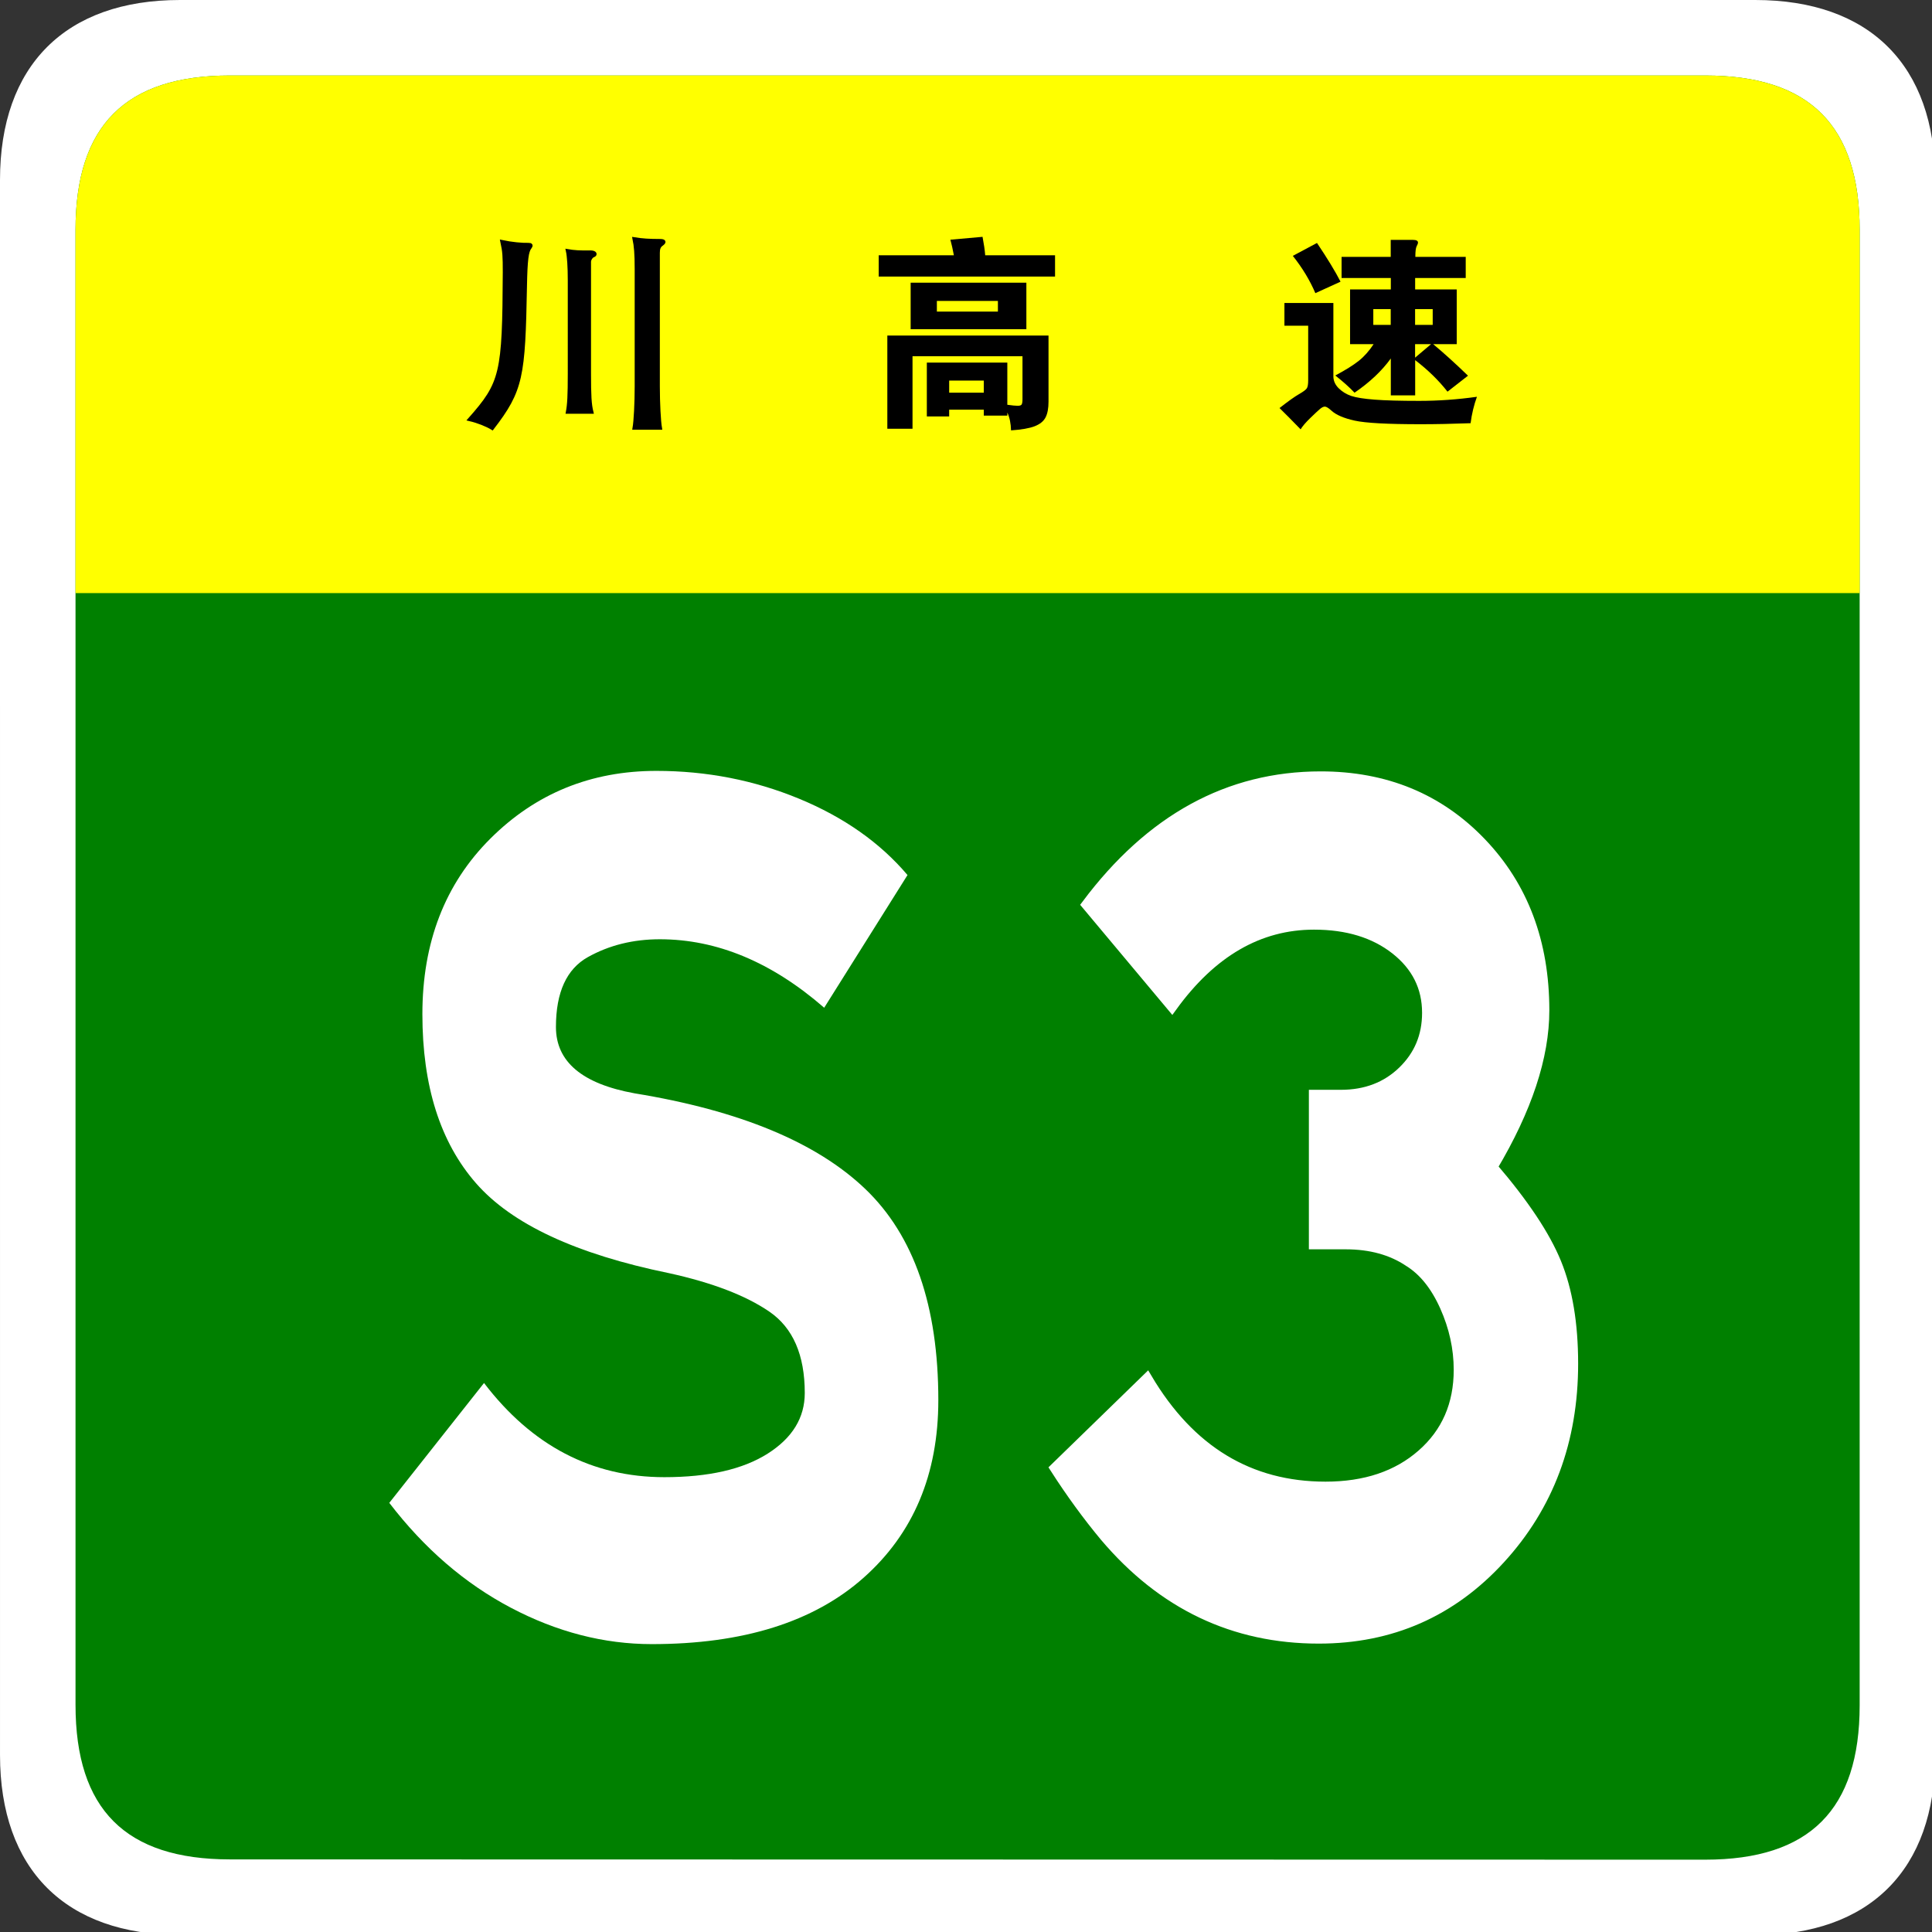
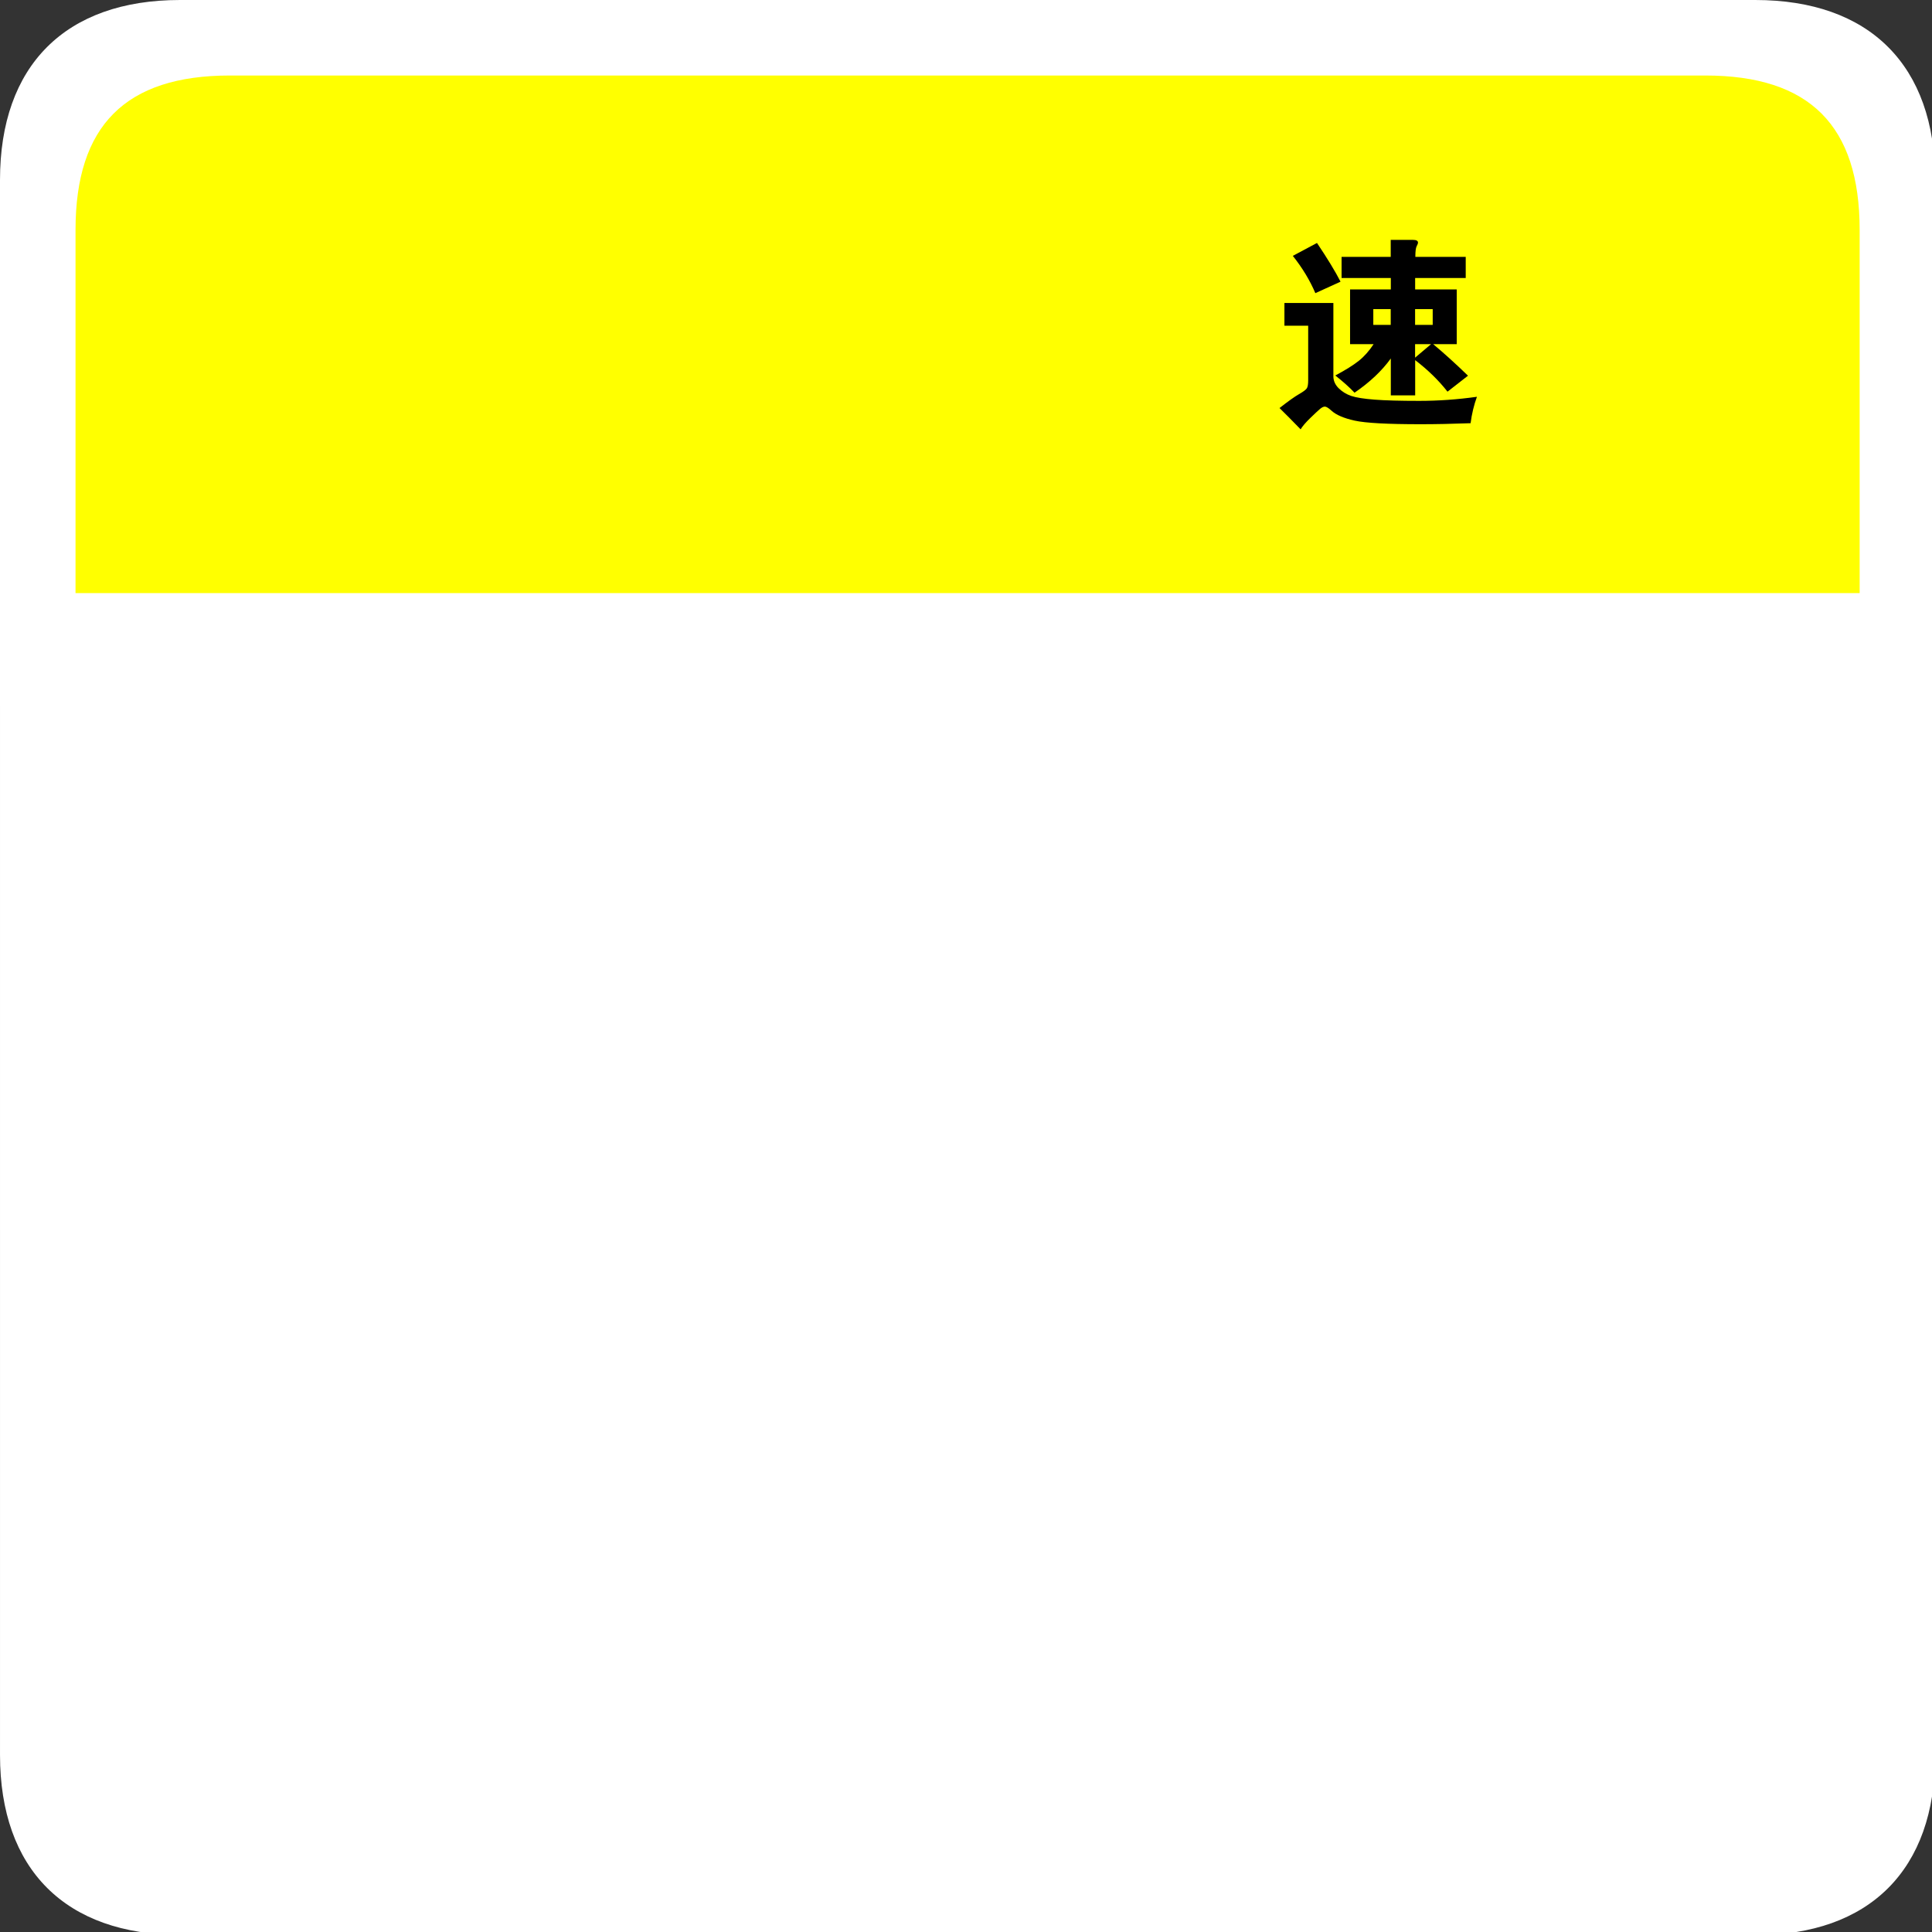
<svg xmlns="http://www.w3.org/2000/svg" version="1.1" id="图层_1" x="0px" y="0px" width="283px" height="283px" viewBox="0 0 283 283" enable-background="new 0 0 283 283" xml:space="preserve">
  <rect x="0" y="0" width="283" height="283" fill="#333333" stroke="none" />
  <path fill="#FFFFFF" d="M283.465,257.107c0,16.767-9.593,26.354-26.357,26.354l-230.749-0.041c-16.766,0-26.358-9.591-26.358-26.354  L0,26.359C0,9.59,9.592,0,26.358,0h230.748c16.769,0,26.358,9.59,26.358,26.359L283.465,257.107z" />
-   <path fill="#008000" d="M272.404,249.786c0,15.288-7.334,22.619-22.618,22.619L33.68,272.364c-15.285,0-22.617-7.331-22.617-22.619  L11.062,33.679c0-15.283,7.333-22.619,22.617-22.619h216.106c15.285,0,22.617,7.336,22.617,22.619L272.404,249.786z" />
  <path fill="#FFFF00" d="M11.063,86.88V33.681c0-15.289,7.333-22.621,22.617-22.621h216.104c15.286,0,22.618,7.332,22.618,22.621  V86.88H11.063z" />
-   <path d="M139.723,37.39c-0.16-0.859-0.33-1.619-0.51-2.279l4.71-0.42c0.199,1.039,0.33,1.939,0.39,2.699h10.23v3.12h-25.83v-3.12  H139.723z M139.033,60.01V61h-3.27v-7.89h11.79v6.18c0.699,0.1,1.204,0.15,1.516,0.15s0.507-0.065,0.584-0.195  c0.08-0.131,0.121-0.385,0.121-0.766V52.18h-16.108V62.8h-3.689V49.15h23.61v9.69c0,0.979-0.146,1.75-0.438,2.31  c-0.291,0.561-0.823,0.99-1.604,1.291c-0.779,0.3-1.932,0.499-3.449,0.6c-0.021-1-0.199-1.87-0.539-2.609v0.449h-3.451v-0.87  L139.033,60.01L139.033,60.01z M150.343,48.22h-16.95v-6.81h16.95V48.22z M146.173,45.64v-1.56h-8.94v1.56H146.173z M144.104,57.521  V55.75h-5.068v1.771H144.104z" />
  <path d="M216.343,58.121c-0.44,1.199-0.75,2.49-0.931,3.87c-2.68,0.1-5.13,0.149-7.35,0.149c-4.82,0-8.025-0.175-9.615-0.524  c-1.59-0.351-2.725-0.835-3.404-1.455c-0.439-0.4-0.766-0.601-0.977-0.601c-0.209,0-0.455,0.121-0.733,0.36  c-0.28,0.24-0.75,0.68-1.41,1.32c-0.659,0.64-1.131,1.189-1.409,1.649c-1.182-1.22-2.211-2.26-3.091-3.119  c1.279-1.001,2.233-1.681,2.864-2.041c0.631-0.359,1.01-0.645,1.141-0.854c0.131-0.21,0.195-0.595,0.195-1.155v-8.01h-3.48v-3.33  h7.17v10.74c0,0.66,0.263,1.245,0.78,1.755c0.521,0.51,1.136,0.885,1.845,1.125c0.711,0.24,1.853,0.42,3.42,0.54  c1.57,0.12,3.75,0.18,6.541,0.18C210.688,58.72,213.502,58.521,216.343,58.121z M196.363,41.26l-3.689,1.681  c-0.801-1.88-1.9-3.7-3.3-5.461l3.539-1.89C194.434,37.851,195.583,39.741,196.363,41.26z M203.713,40.72h-7.199v-3.09h7.199v-2.49  h3.27c0.48,0,0.723,0.131,0.723,0.391c0,0.119-0.063,0.3-0.193,0.539c-0.132,0.24-0.193,0.761-0.193,1.561h7.379v3.09h-7.409v1.68  h6.091v8.011h-3.449c1.56,1.3,3.26,2.84,5.1,4.62l-3,2.34c-1.301-1.66-2.881-3.199-4.738-4.62v5.16h-3.568v-5.4  c-1.318,1.82-3.091,3.491-5.313,5.011c-0.778-0.82-1.721-1.66-2.818-2.521c1.5-0.8,2.646-1.515,3.438-2.146  c0.789-0.629,1.515-1.444,2.174-2.444h-3.449V42.4h5.971v-1.68H203.713z M203.713,47.59v-2.31h-2.551v2.31H203.713z M207.283,45.281  v2.31h2.58v-2.31H207.283z M207.283,50.411v1.979l2.341-1.979H207.283z" />
  <path fill="#FFFFFF" d="M120.727,147.614c-7.691-6.688-15.717-10.031-24.077-10.031c-3.903,0-7.414,0.871-10.534,2.612  c-3.122,1.743-4.682,5.157-4.682,10.241c0,5.088,3.846,8.328,11.537,9.719c15.382,2.509,26.639,7.179,33.774,14.003  c7.133,6.829,10.701,17.14,10.701,30.933c0,10.868-3.652,19.543-10.952,26.021c-7.302,6.479-17.639,9.719-31.015,9.719  c-7.022,0-13.906-1.777-20.649-5.33c-6.745-3.553-12.681-8.674-17.807-15.361L70.9,202.582c7.022,9.197,15.827,13.795,26.418,13.795  c6.463,0,11.508-1.15,15.131-3.449c3.621-2.299,5.434-5.258,5.434-8.881c0-5.572-1.729-9.543-5.183-11.914  c-3.457-2.367-8.36-4.248-14.714-5.643c-13.601-2.786-23.019-7.176-28.257-13.168c-5.24-5.988-7.858-14.244-7.858-24.766  c0-10.522,3.315-19.089,9.949-25.708c6.63-6.617,14.74-9.928,24.328-9.928c7.356,0,14.322,1.358,20.9,4.075  c6.575,2.718,11.871,6.446,15.884,11.182L120.727,147.614z" />
  <g>
    <path fill="#FFFFFF" stroke="#FFFFFF" stroke-width="1.5" stroke-miterlimit="10" d="M230.416,199.741   c0,11.297-3.561,20.834-10.68,28.606c-7.117,7.773-15.971,11.659-26.555,11.659c-12.459,0-22.902-4.979-31.332-14.938   c-2.529-3.035-4.968-6.379-7.308-10.021l13.487-13.119c6.273,10.568,14.986,15.854,26.136,15.854   c5.808,0,10.515-1.577,14.119-4.737c3.604-3.157,5.409-7.288,5.409-12.392c0-3.155-0.68-6.254-2.037-9.291   c-1.358-3.034-3.114-5.223-5.27-6.561c-2.529-1.699-5.619-2.551-9.272-2.551h-4.638v-21.865h3.937c3.651,0,6.674-1.152,9.063-3.462   c2.389-2.306,3.582-5.161,3.582-8.563c0-3.764-1.545-6.859-4.638-9.292c-3.092-2.428-7.073-3.644-11.942-3.644   c-8.058,0-14.986,4.009-20.795,12.025l-12.504-14.94c9.364-12.51,20.795-18.767,34.282-18.767c9.459,0,17.281,3.22,23.466,9.657   c6.182,6.44,9.272,14.639,9.272,24.598c0,6.805-2.529,14.457-7.589,22.958c4.589,5.347,7.703,10.021,9.345,14.029   C229.594,188.991,230.416,193.911,230.416,199.741z" />
  </g>
  <g>
-     <path stroke="#000000" stroke-width="0.5" stroke-miterlimit="10" d="M76.942,41.895c-0.245,13.311-0.525,15.239-4.831,20.834   c-0.77-0.474-2.1-1.012-3.325-1.295c4.726-5.344,5.041-6.641,5.11-21.563c0-2.34-0.035-3.003-0.35-4.458   c1.33,0.285,2.94,0.443,3.85,0.411c0.42,0,0.455,0.126,0.245,0.411C77.187,36.773,77.012,38.037,76.942,41.895z M86.323,38.354   V54.7c0,3.256,0.069,4.521,0.35,5.658h-3.534c0.209-1.138,0.279-2.402,0.279-5.658V41.072c0-1.992-0.105-3.541-0.279-4.331   c0.875,0.158,1.854,0.221,3.324,0.189c0.77,0,0.84,0.379,0.455,0.506C86.639,37.531,86.323,37.974,86.323,38.354z M96.404,37.025   v19.571c0,2.498,0.14,5.091,0.314,6.103h-3.814c0.175-1.012,0.314-3.604,0.314-6.103V39.46c0-2.371-0.105-3.446-0.314-4.458   c1.154,0.19,2.24,0.253,3.709,0.253c0.736,0,0.771,0.19,0.351,0.506C96.544,36.045,96.404,36.394,96.404,37.025z" />
-   </g>
+     </g>
</svg>